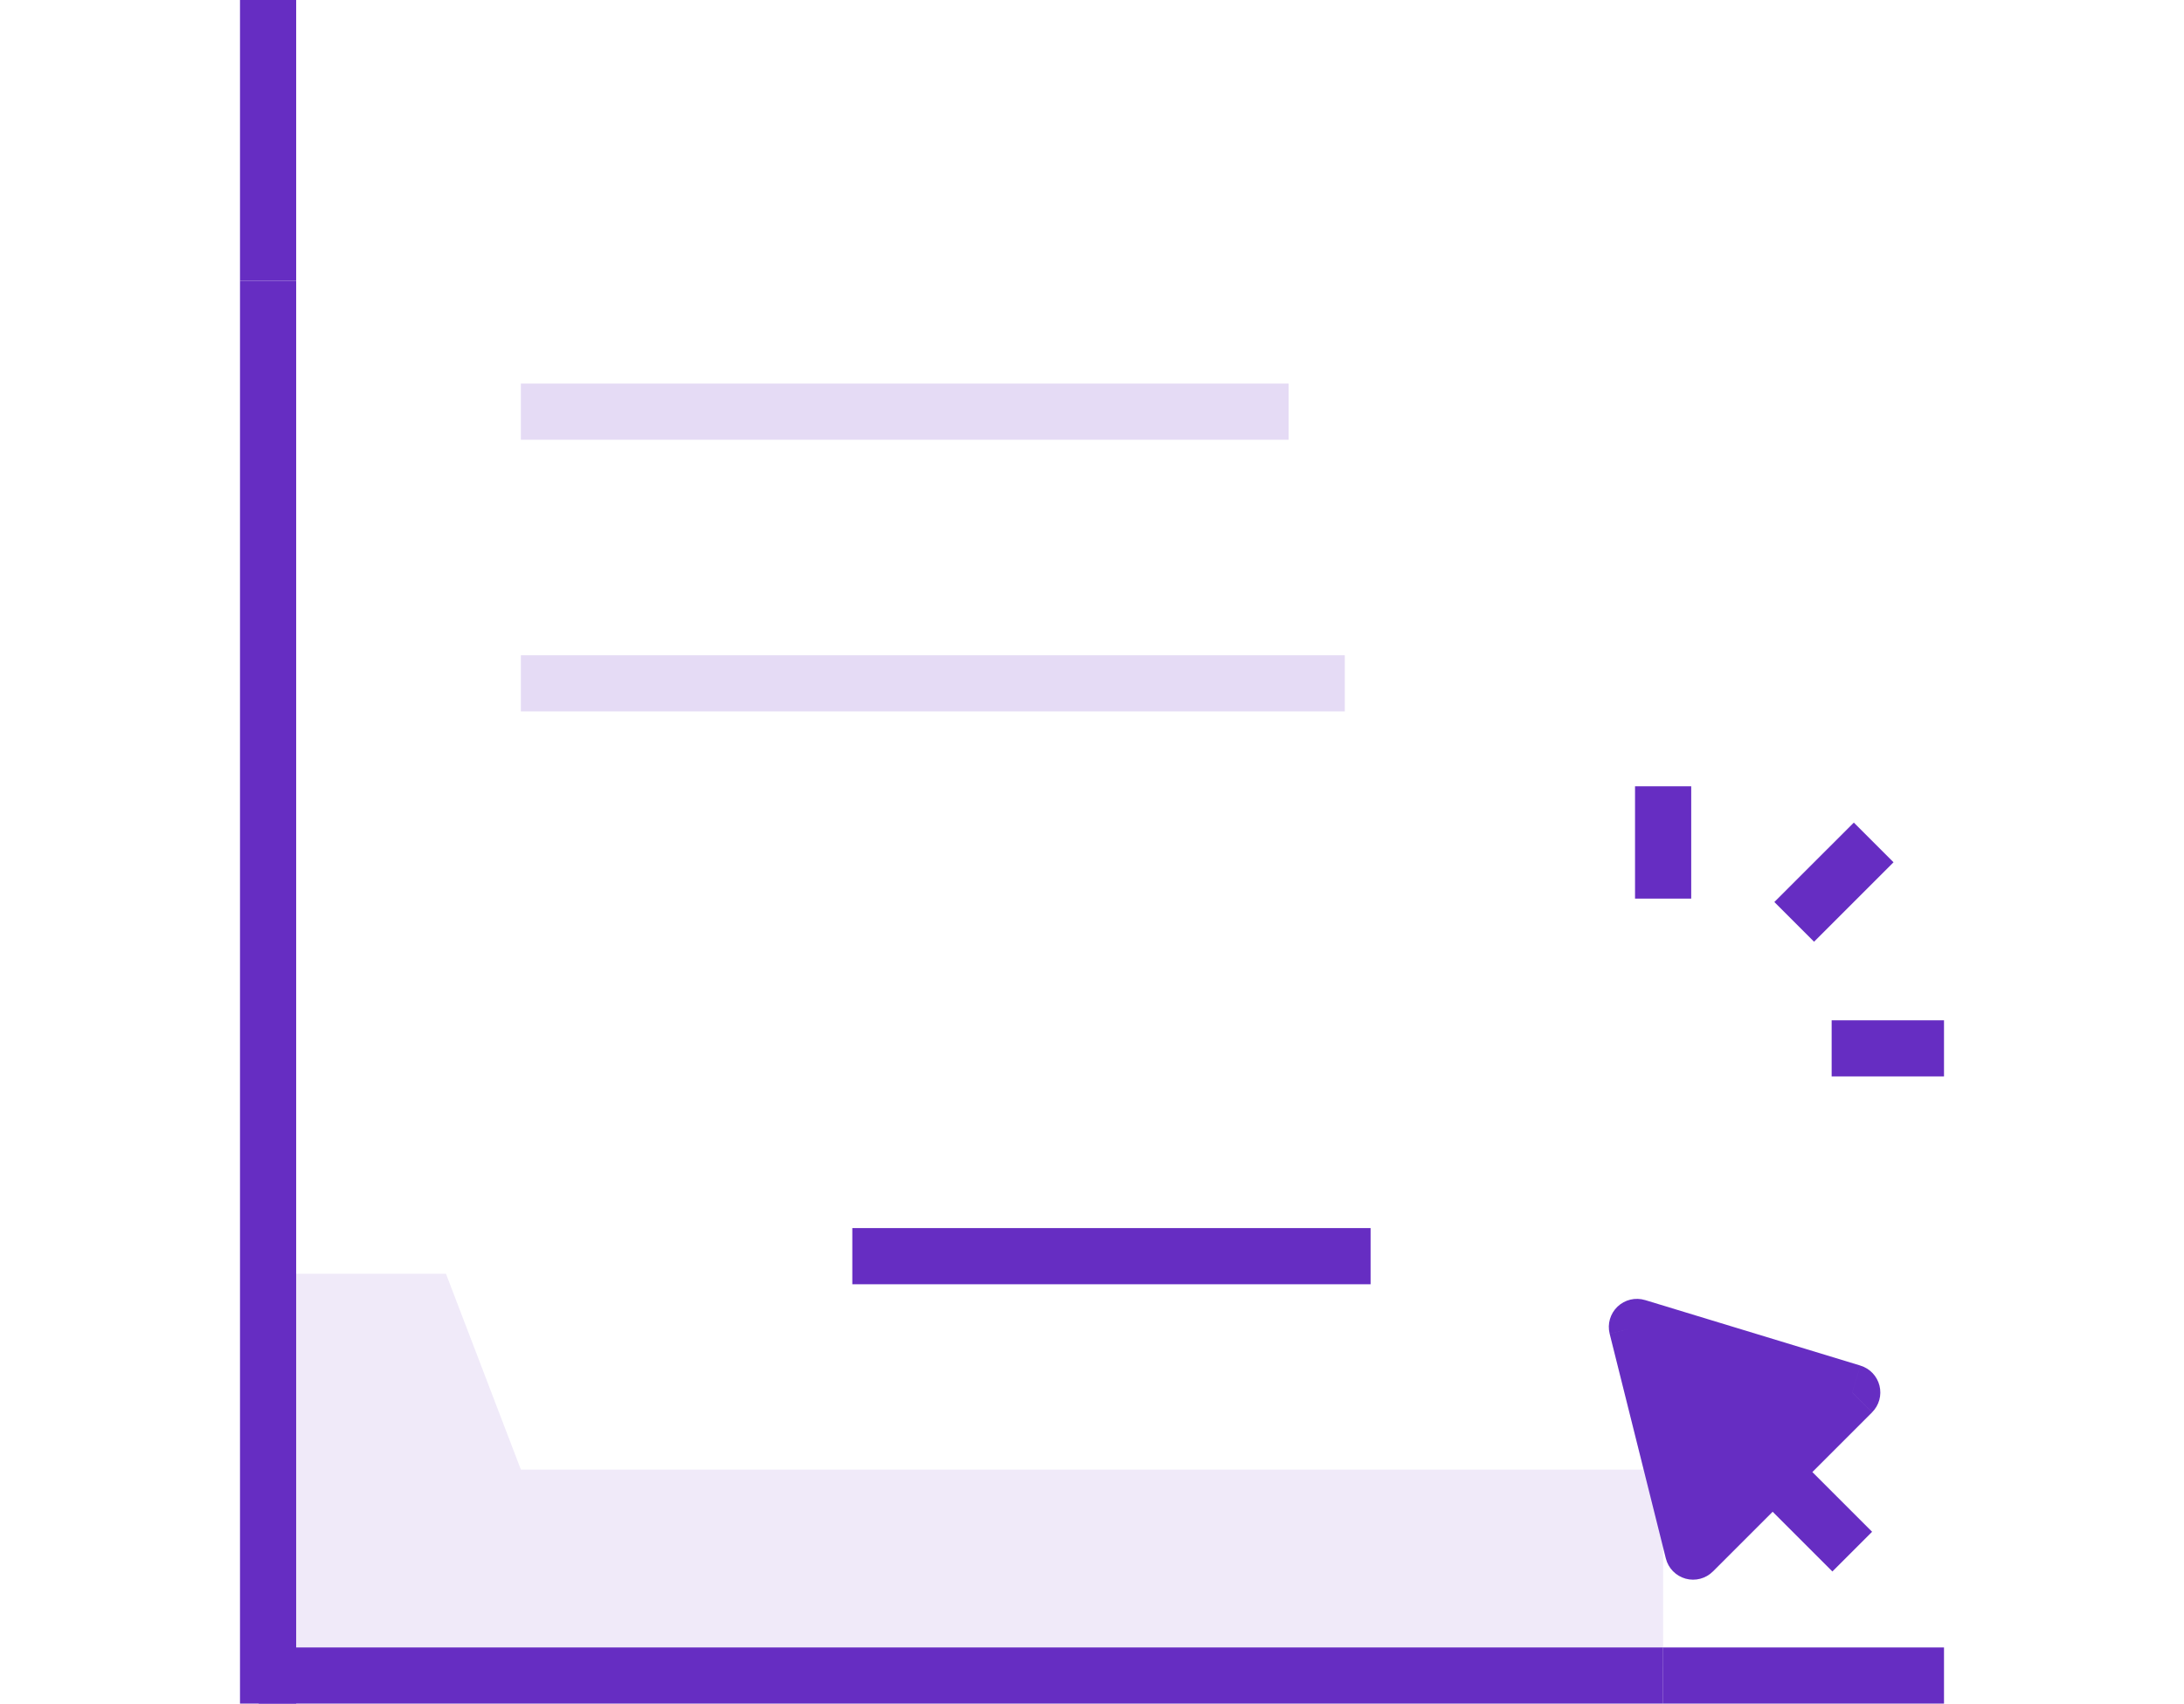
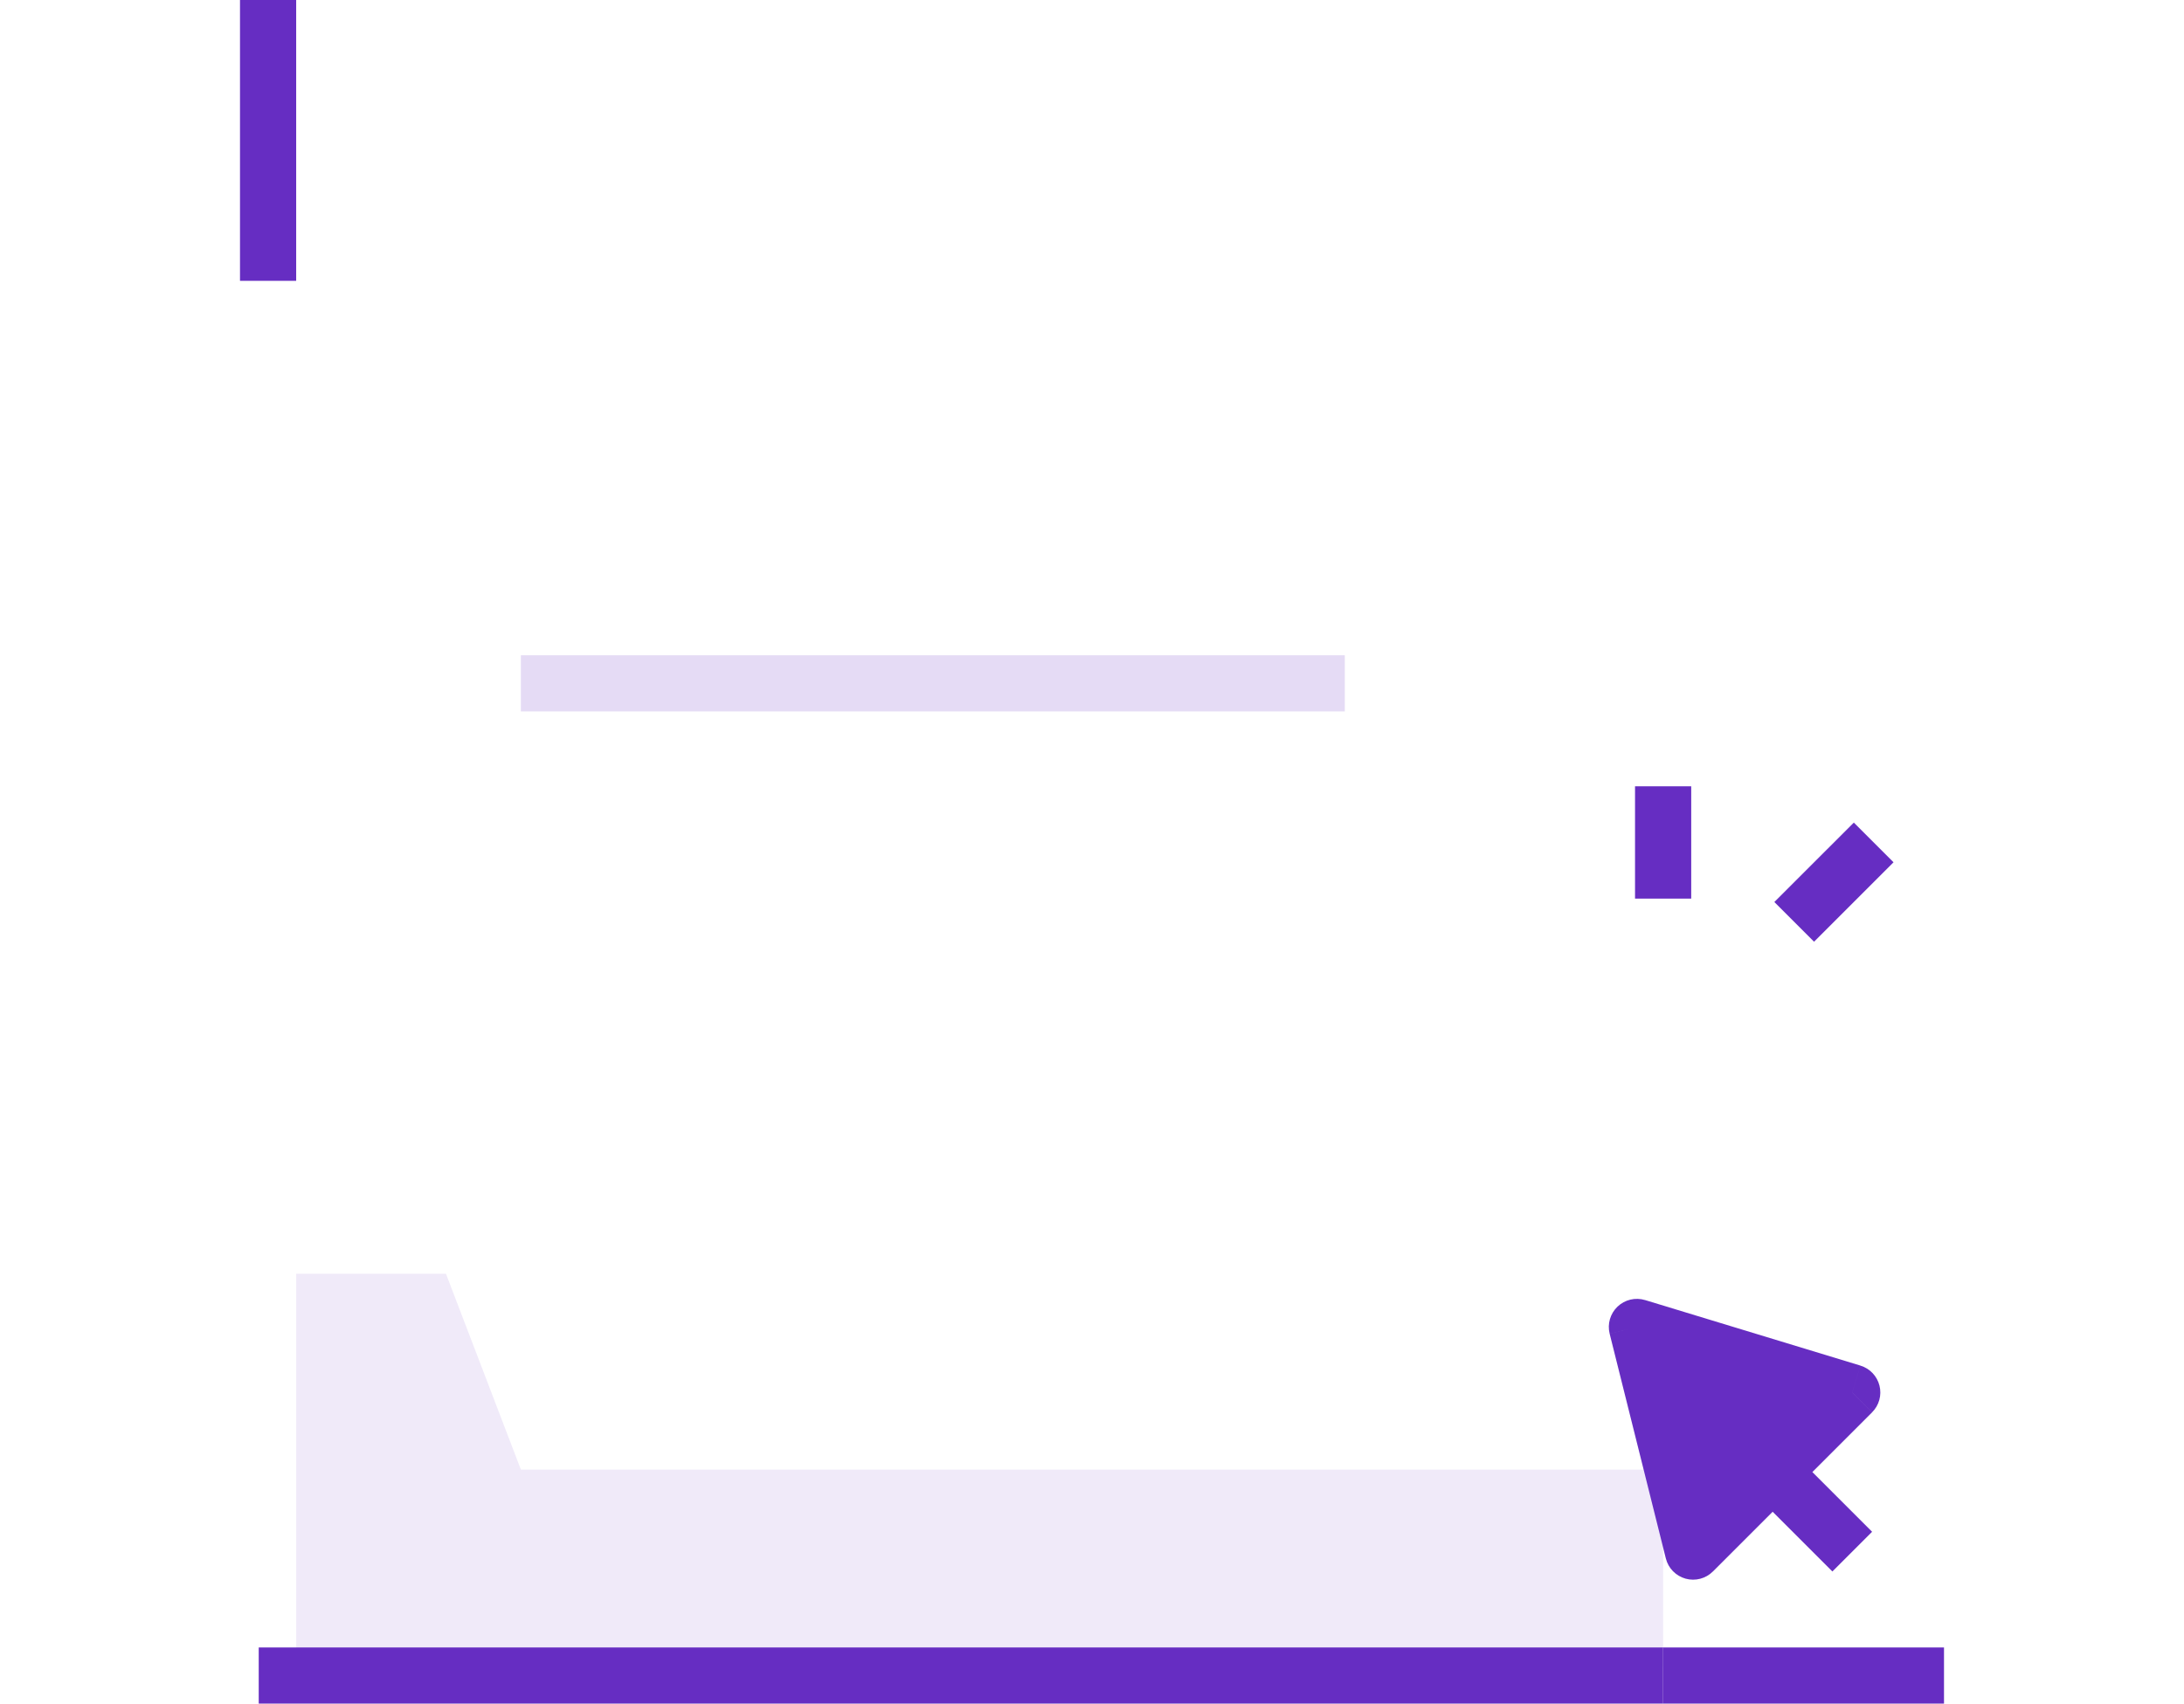
<svg xmlns="http://www.w3.org/2000/svg" xmlns:xlink="http://www.w3.org/1999/xlink" width="91" height="71" viewBox="0 0 91 91">
  <desc>Created using Figma</desc>
  <g>
    <g>
      <g transform="translate(-30201 -1606)">
        <use xlink:href="#a" transform="translate(30204 1674.04)" fill="#662DC2" fill-opacity=".1" />
      </g>
      <g>
        <g>
          <g transform="translate(-30201 -1606)">
            <mask id="c">
              <use xlink:href="#b" fill="#fff" transform="translate(30212 1659)" />
            </mask>
            <g mask="url(#c)">
              <use xlink:href="#d" transform="translate(30212 1659)" fill="#662DC2" />
            </g>
          </g>
          <g transform="translate(-30201 -1606)">
            <use xlink:href="#e" transform="translate(30233.7 1674.6)" fill="#662DC2" />
          </g>
          <g transform="translate(-30201 -1606)">
            <use xlink:href="#f" transform="translate(30216 1644)" fill="#662DC2" fill-opacity=".17" />
          </g>
          <g transform="translate(-30201 -1606)">
            <use xlink:href="#g" transform="translate(30216 1629.49)" fill="#662DC2" fill-opacity=".17" />
          </g>
        </g>
        <g>
          <g transform="translate(-30201 -1606)">
            <use xlink:href="#h" transform="translate(30276 1648)" fill="#662DC2" />
          </g>
          <g transform="translate(-30201 -1606)">
            <use xlink:href="#i" transform="translate(30286 1662)" fill="#662DC2" />
          </g>
          <g transform="translate(-30201 -1606)">
            <use xlink:href="#j" transform="translate(30284 1651)" fill="#662DC2" />
          </g>
        </g>
      </g>
      <g transform="translate(74.6 70.88)" fill="#662DC2">
        <use xlink:href="#k" />
        <use xlink:href="#l" />
      </g>
      <g transform="translate(-30201 -1606)">
        <use xlink:href="#m" transform="rotate(90 14290 15911)" fill="#662DC2" />
      </g>
      <g transform="translate(-30201 -1606)">
        <use xlink:href="#n" transform="rotate(90 14297.5 15903.5)" fill="#662DC2" />
      </g>
      <g transform="translate(-30201 -1606)">
        <use xlink:href="#n" transform="rotate(180 15146 847)" fill="#662DC2" />
      </g>
      <g transform="translate(-30201 -1606)">
        <use xlink:href="#o" transform="rotate(180 15138.5 847)" fill="#662DC2" />
      </g>
    </g>
  </g>
  <defs>
    <path id="a" d="M0 21h73V10.46H12L8 0H0v21z" />
    <path id="b" fill-rule="evenodd" d="M0 5c0-2.76 2.24-5 5-5h61c2.76 0 5 2.24 5 5v16c0 2.76-2.24 5-5 5H5c-2.76 0-5-2.24-5-5V5z" />
    <path id="d" d="M5 3h61v-6H5v6zm63 2v16h6V5h-6zm-2 18H5v6h61v-6zM3 21V5h-6v16h6zM5-3C.582-3-3 .582-3 5h6c0-1.105.895-2 2-2v-6zm61 6c1.105 0 2 .895 2 2h6c0-4.418-3.582-8-8-8v6zm2 18c0 1.105-.895 2-2 2v6c4.418 0 8-3.582 8-8h-6zM5 23c-1.105 0-2-.895-2-2h-6c0 4.418 3.582 8 8 8v-6z" />
-     <path id="e" d="M0 0h27.678v-3H0v3z" />
    <path id="f" d="M0 0h44v-3H0v3z" />
-     <path id="g" d="M0 0h41v-3H0v3z" />
    <path id="h" d="M2.5 6V0h-3v6h3z" />
-     <path id="i" d="M0 1.5h6v-3H0v3z" />
    <path id="j" d="M1.06 5.303L5.304 1.06l-2.12-2.12-4.244 4.242 2.12 2.12z" />
    <path id="k" d="M3 12L0 0l11.5 3.5-4.25 4.25L3 12z" />
    <path id="l" d="M0 0l.437-1.435c-.517-.157-1.08-.024-1.47.348-.392.372-.553.927-.422 1.45L0 0zm3 12l-1.455.364c.13.524.534.937 1.055 1.082.52.144 1.08-.003 1.46-.385L3 12zm8.5-8.5l1.06 1.06c.373-.372.523-.913.395-1.424-.128-.51-.514-.918-1.018-1.07L11.5 3.5zM-1.455.364l3 12 2.91-.728-3-12-2.91.728zm13.392 1.7l-11.5-3.5-.874 2.87 11.5 3.5.874-2.87zM4.06 13.062l4.25-4.25-2.12-2.12-4.25 4.25 2.12 2.12zm4.25-4.25l4.25-4.25-2.12-2.12-4.25 4.25 2.12 2.12zm-2.12 0l4.25 4.25 2.12-2.12-4.25-4.25-2.12 2.12z" />
-     <path id="m" d="M0 0h76v-3H0v3z" />
    <path id="n" d="M0 0h15v-3H0v3z" />
    <path id="o" d="M0 0h75v-3H0v3z" />
  </defs>
</svg>